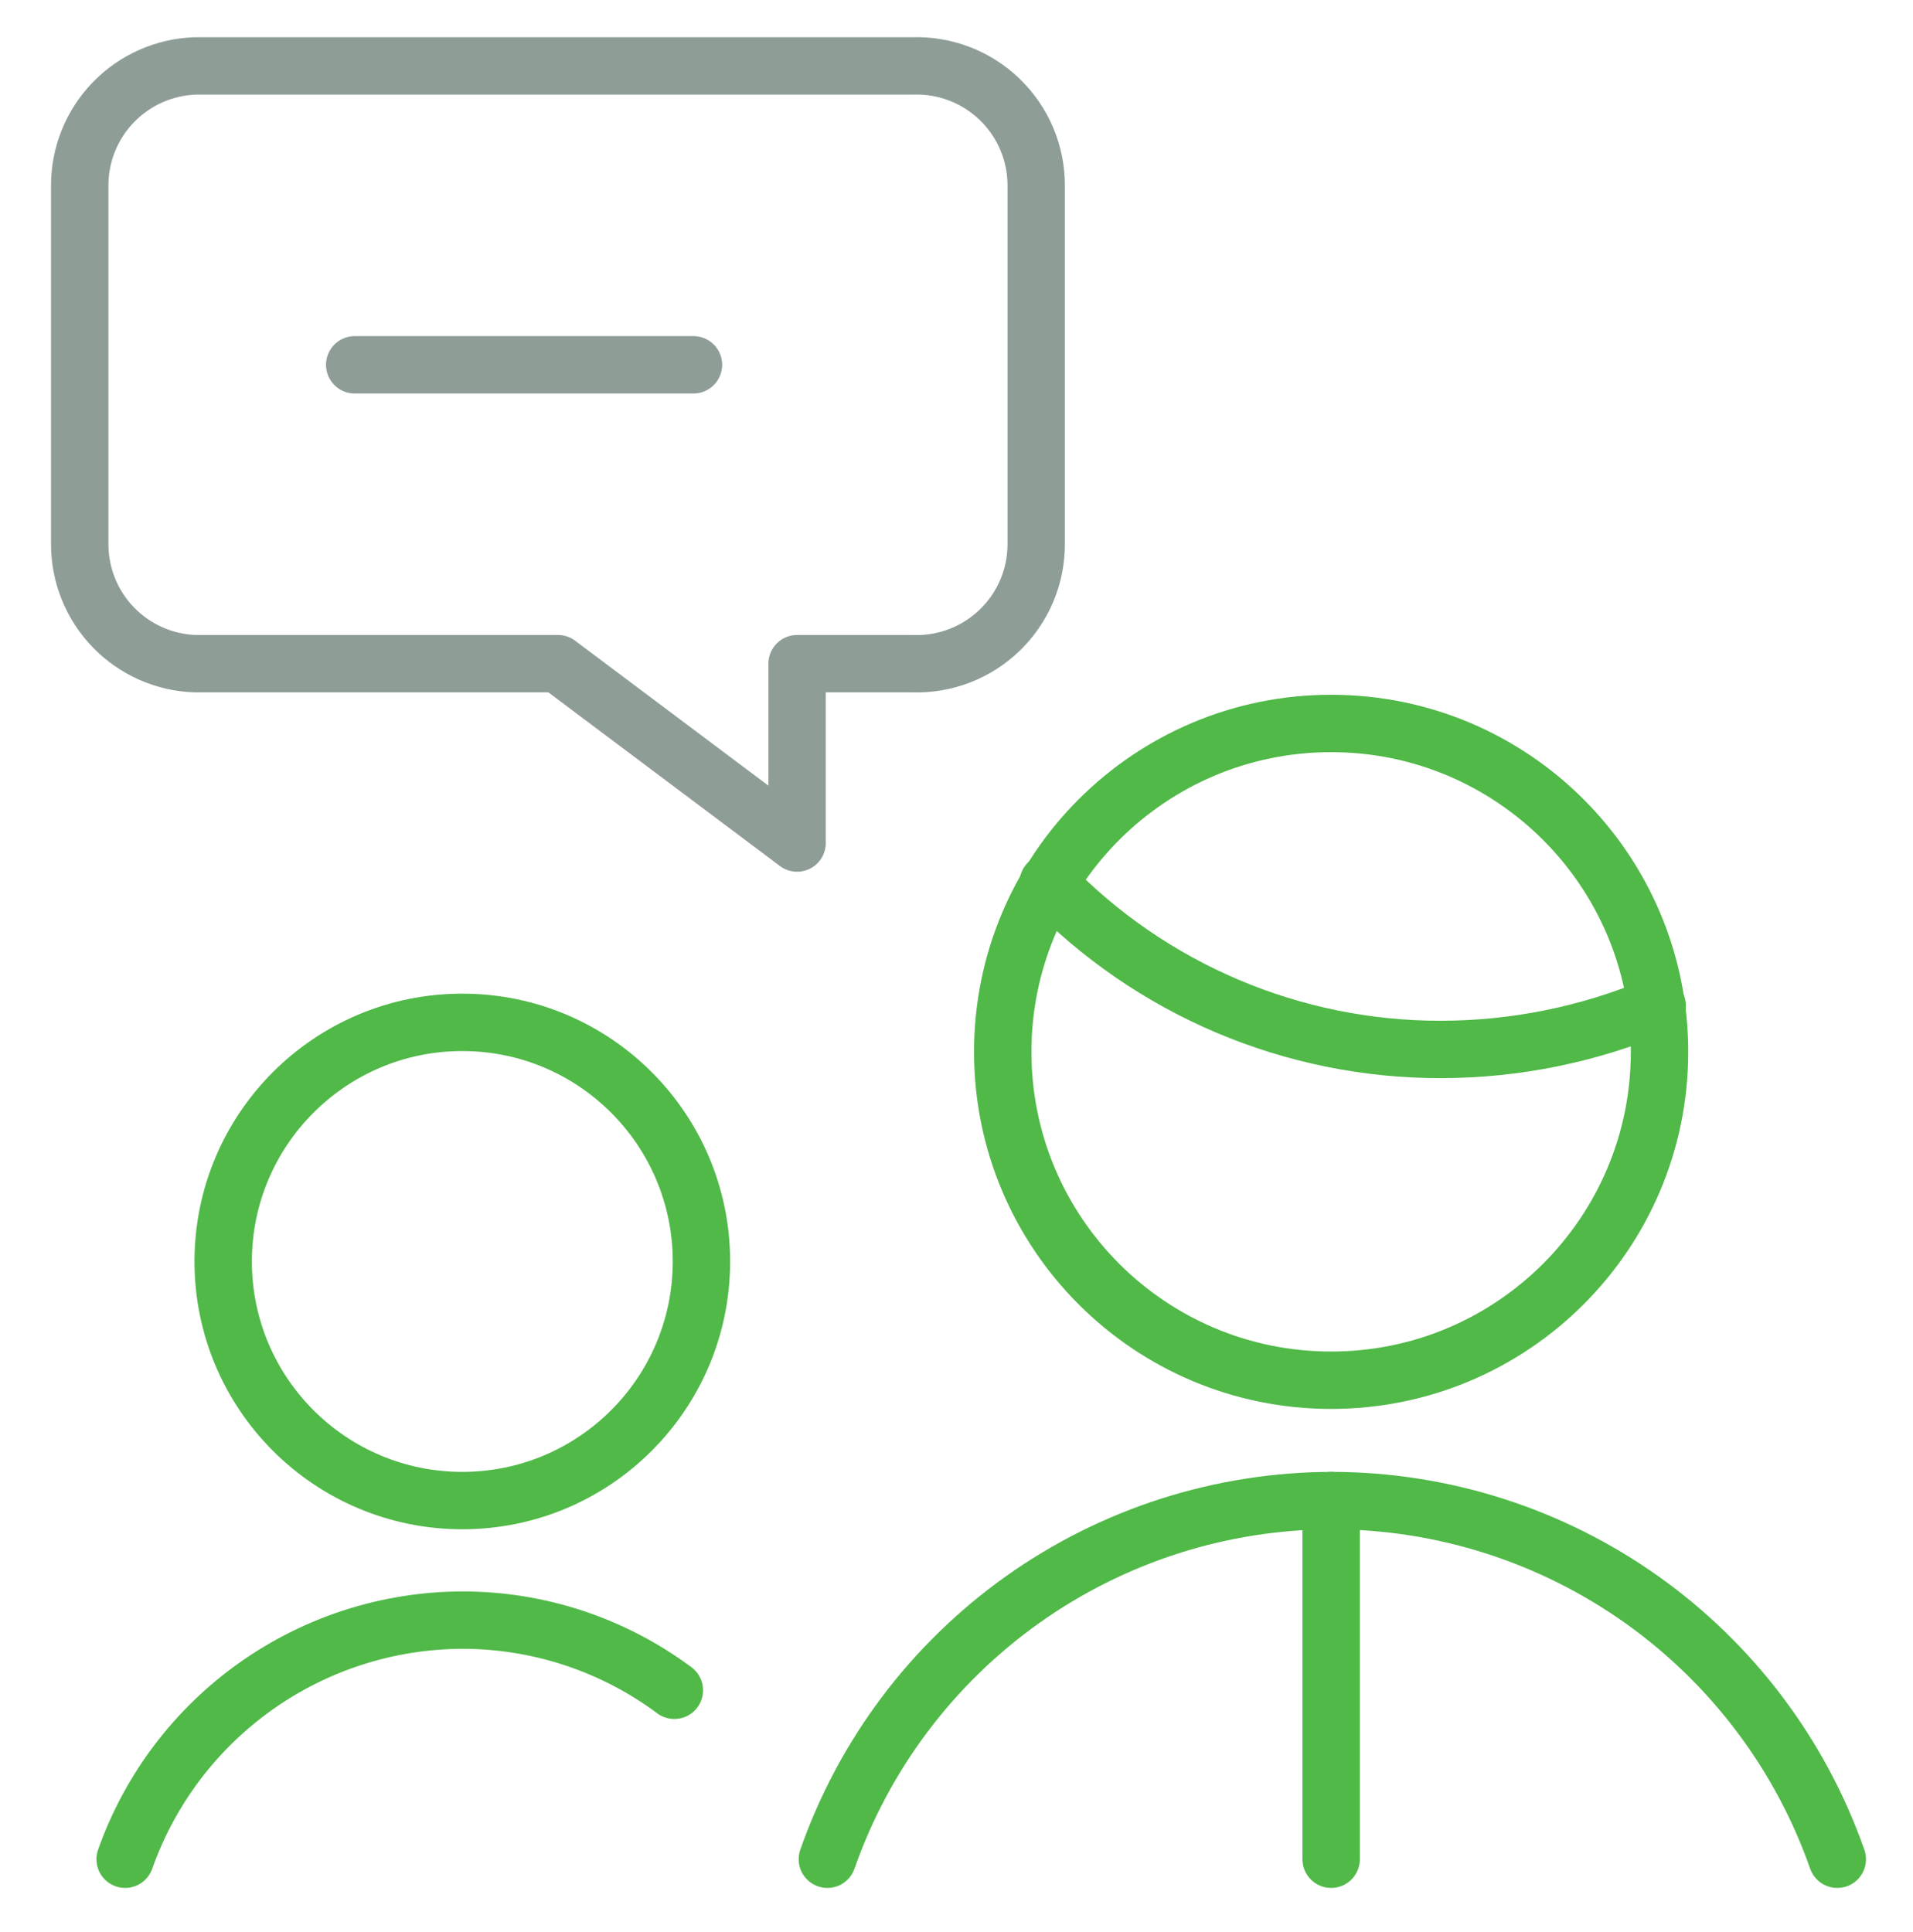
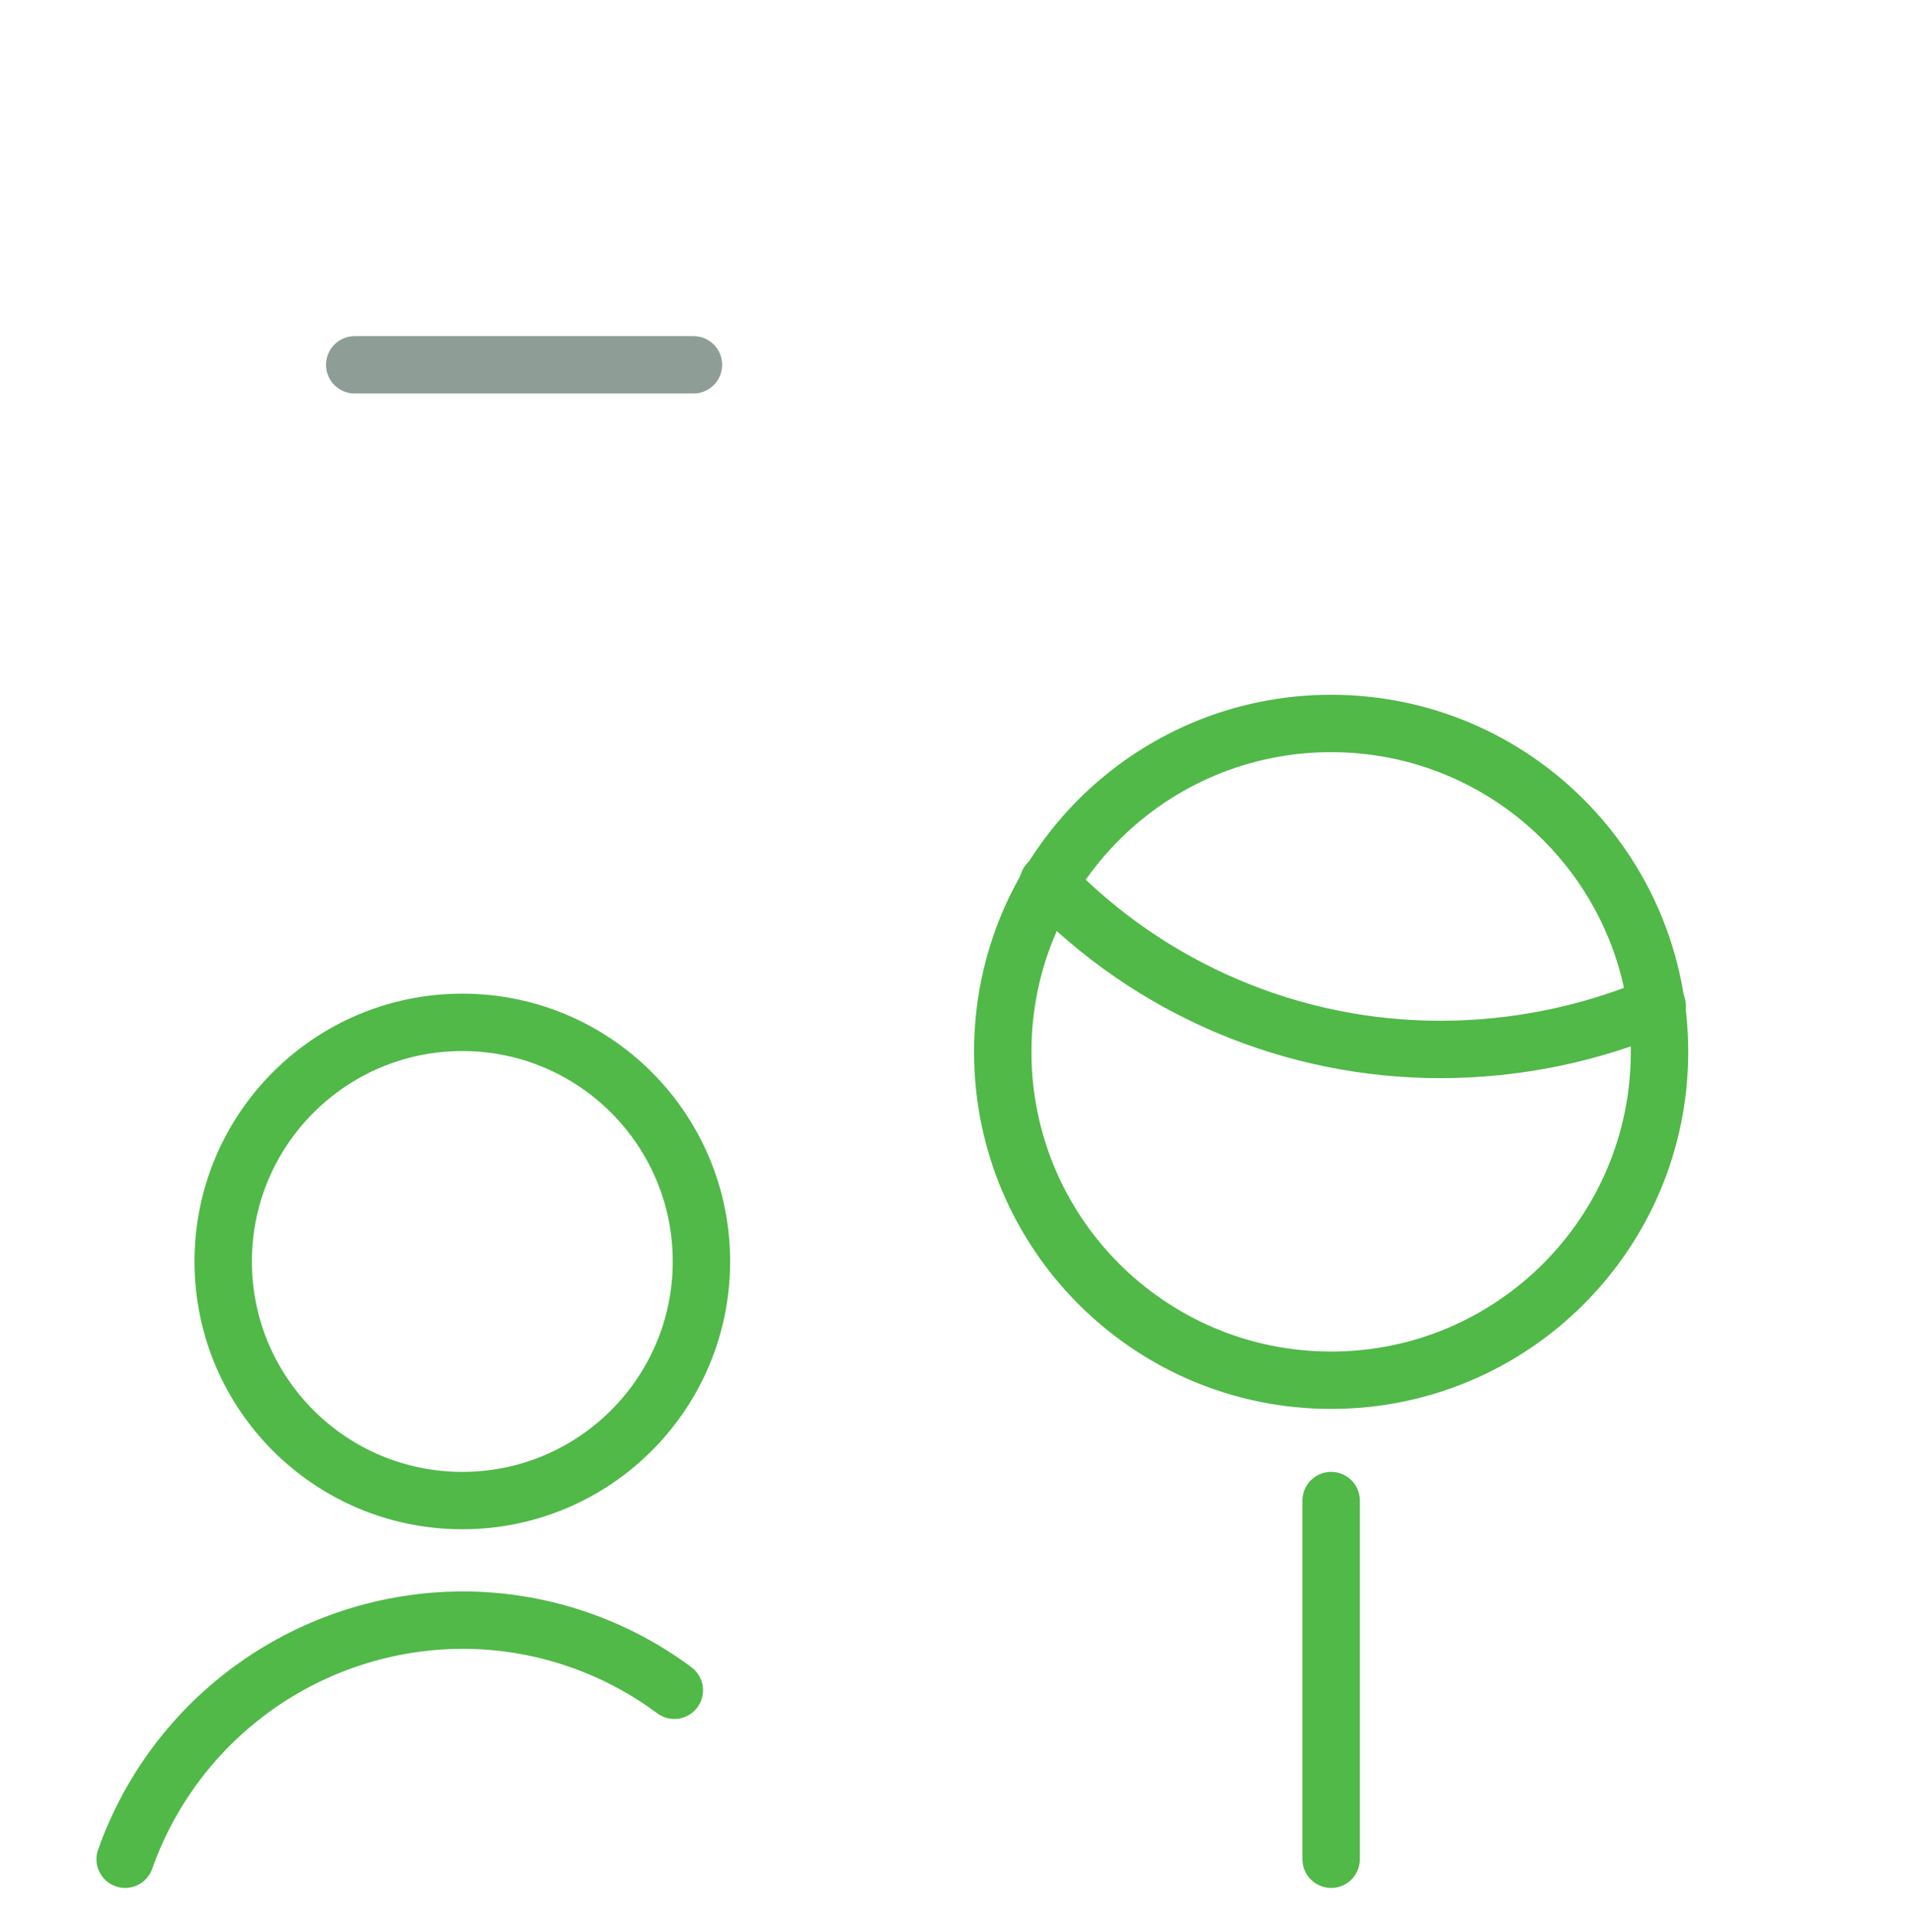
<svg xmlns="http://www.w3.org/2000/svg" width="100" height="101" viewBox="0 0 100 101" fill="none">
-   <path d="M96.042 97.196C94.119 91.722 90.546 86.979 85.815 83.621C81.083 80.263 75.427 78.455 69.625 78.446C63.829 78.457 58.179 80.267 53.455 83.625C48.73 86.984 45.165 91.725 43.25 97.196" stroke="#50B948" stroke-width="3" stroke-linecap="round" stroke-linejoin="round" />
  <path d="M54.792 46.154C57.453 48.915 60.644 51.109 64.174 52.606C67.704 54.102 71.499 54.87 75.333 54.863C79.212 54.857 83.051 54.078 86.625 52.571" stroke="#50B948" stroke-width="3" stroke-linecap="round" stroke-linejoin="round" />
  <path d="M69.583 72.155C79.064 72.155 86.75 64.469 86.75 54.988C86.75 45.507 79.064 37.821 69.583 37.821C60.102 37.821 52.417 45.507 52.417 54.988C52.417 64.469 60.102 72.155 69.583 72.155Z" stroke="#50B948" stroke-width="3" stroke-linecap="round" stroke-linejoin="round" />
-   <path d="M47.708 34.696H41.667V44.071L29.167 34.696H10.208C8.587 34.642 7.05 33.96 5.923 32.794C4.796 31.627 4.166 30.069 4.167 28.446V9.696C4.166 8.074 4.796 6.515 5.923 5.349C7.05 4.183 8.587 3.5 10.208 3.446H47.708C48.547 3.418 49.382 3.559 50.164 3.861C50.947 4.162 51.66 4.618 52.263 5.202C52.866 5.785 53.345 6.483 53.672 7.255C53.999 8.028 54.167 8.858 54.167 9.696V28.446C54.167 29.285 53.999 30.115 53.672 30.887C53.345 31.659 52.866 32.358 52.263 32.941C51.66 33.524 50.947 33.98 50.164 34.282C49.382 34.583 48.547 34.724 47.708 34.696Z" stroke="#8F9D97" stroke-width="3" stroke-linecap="round" stroke-linejoin="round" />
  <path d="M36.25 19.071H18.542" stroke="#8F9D97" stroke-width="3" stroke-linecap="round" stroke-linejoin="round" />
  <path d="M24.167 78.446C31.07 78.446 36.667 72.85 36.667 65.946C36.667 59.043 31.07 53.446 24.167 53.446C17.263 53.446 11.667 59.043 11.667 65.946C11.667 72.85 17.263 78.446 24.167 78.446Z" stroke="#50B948" stroke-width="3" stroke-linecap="round" stroke-linejoin="round" />
  <path d="M35.25 88.363C32.047 85.979 28.16 84.693 24.167 84.696C20.298 84.707 16.528 85.914 13.373 88.152C10.217 90.39 7.831 93.549 6.542 97.196" stroke="#50B948" stroke-width="3" stroke-linecap="round" stroke-linejoin="round" />
  <path d="M69.584 78.446V97.196" stroke="#50B948" stroke-width="3" stroke-linecap="round" stroke-linejoin="round" />
</svg>